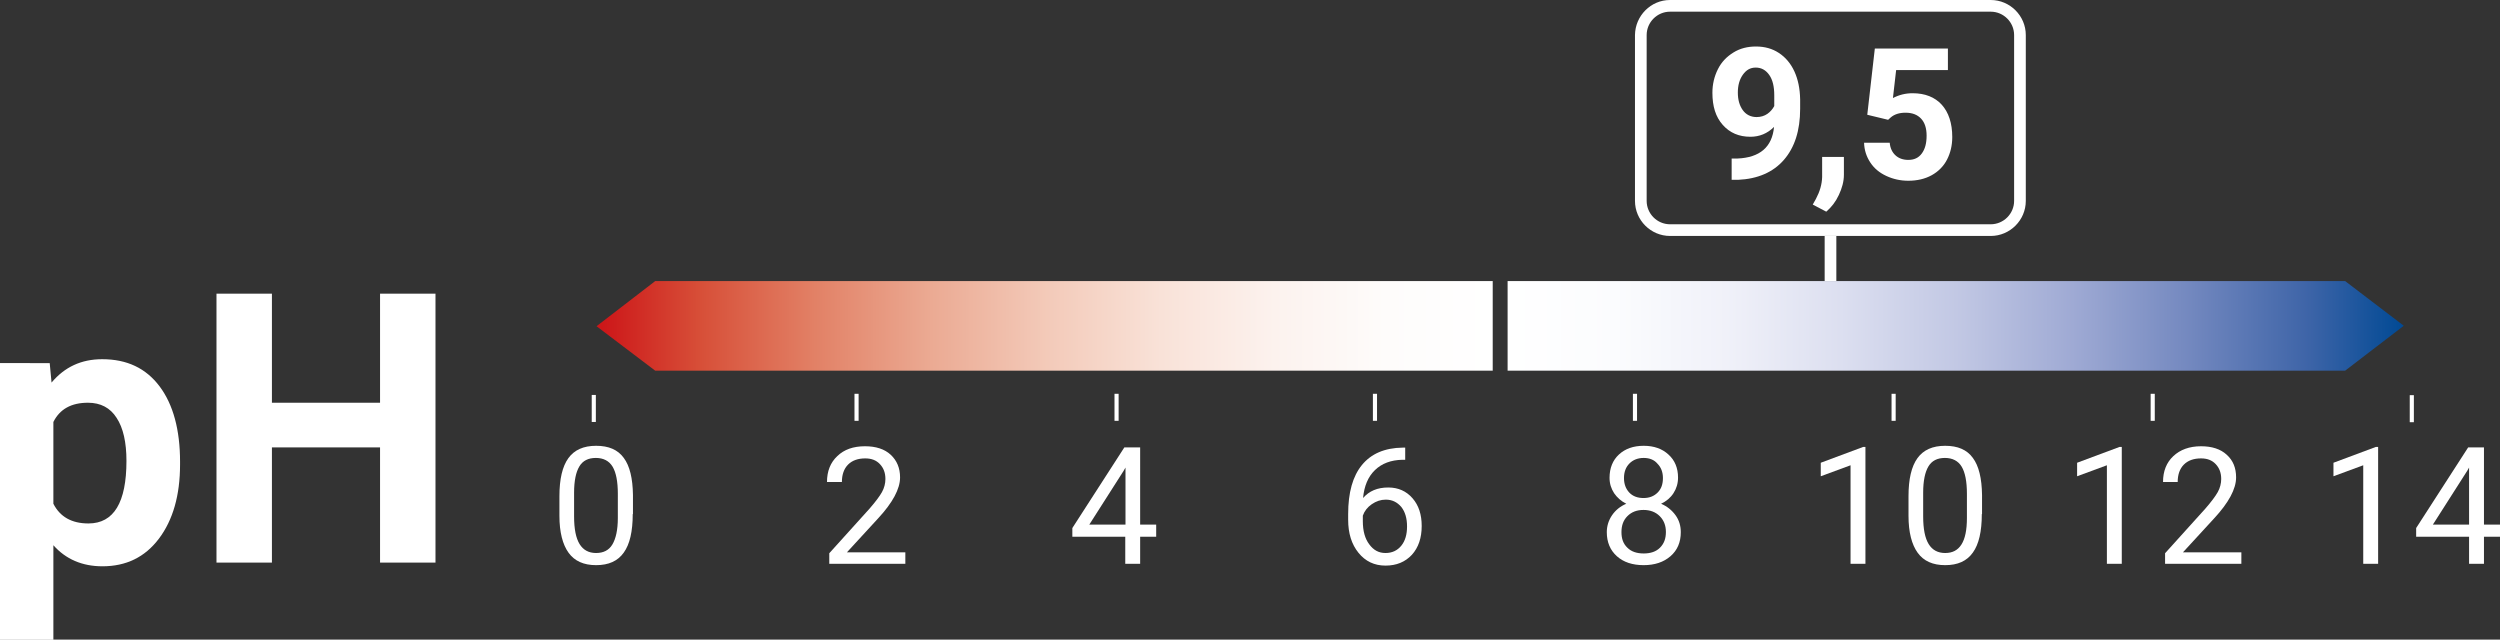
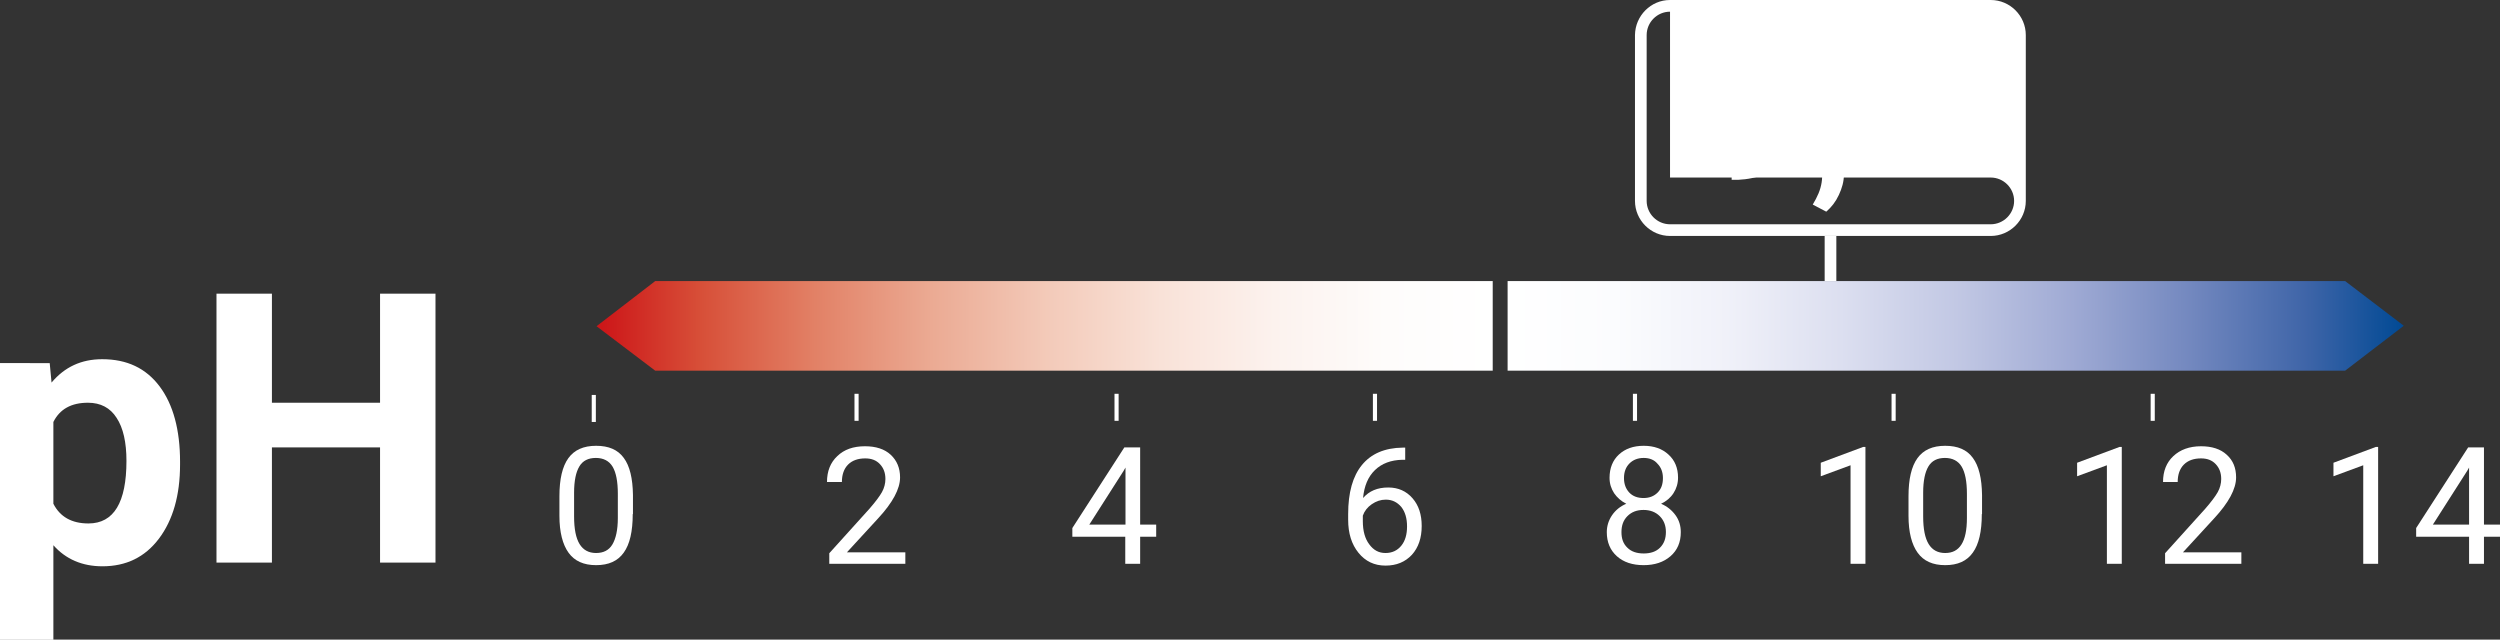
<svg xmlns="http://www.w3.org/2000/svg" xmlns:xlink="http://www.w3.org/1999/xlink" version="1.1" id="Ebene_1" x="0px" y="0px" viewBox="0 0 109.13 27.92" style="enable-background:new 0 0 109.13 27.92;" xml:space="preserve">
  <rect x="0" y="0" width="109.13" height="27.92" fill="#333333" stroke="none" />
  <style type="text/css">
	
		.st0{clip-path:url(#SVGID_00000148624218290281606500000001978076715907094664_);fill:url(#SVGID_00000010992529619920053330000003188690065508342715_);}
	
		.st1{clip-path:url(#SVGID_00000057839169742473927820000004142900127390851765_);fill:url(#SVGID_00000018926570713325400500000004053604243275855499_);}
	.st2{fill:#FFFFFF;}
	
		.st3{clip-path:url(#SVGID_00000004526727526698843330000004960970485065292187_);fill:url(#SVGID_00000011717946122020769130000004575754575812756912_);}
	
		.st4{clip-path:url(#SVGID_00000101065715625144183530000008084000577756706235_);fill:url(#SVGID_00000037654384312994695050000008353557132526892181_);}
	
		.st5{clip-path:url(#SVGID_00000039852433080242526140000007771385008838931861_);fill:url(#SVGID_00000093858660925803220110000011740383838299914120_);}
	
		.st6{clip-path:url(#SVGID_00000085948584523770833300000007519408977979399350_);fill:url(#SVGID_00000171683858169092966470000007574463989659713974_);}
	
		.st7{clip-path:url(#SVGID_00000080195552284866047340000001574883706440740797_);fill:url(#SVGID_00000114793372707467371820000010786406173948946609_);}
	
		.st8{clip-path:url(#SVGID_00000134221507129379512420000006968259619692689287_);fill:url(#SVGID_00000067921987144340513760000015025929655972469665_);}
	
		.st9{clip-path:url(#SVGID_00000015323017897337840220000004788332046018148253_);fill:url(#SVGID_00000147220789971266025880000008500076297235880080_);}
	
		.st10{clip-path:url(#SVGID_00000007422785813359423310000017512962501678007961_);fill:url(#SVGID_00000077314672204588619730000015355245099797745083_);}
	
		.st11{clip-path:url(#SVGID_00000060019015429318448140000006743858107945304967_);fill:url(#SVGID_00000127037617857182846690000001025016290705680792_);}
	
		.st12{clip-path:url(#SVGID_00000048461209134672575960000011431180719087065762_);fill:url(#SVGID_00000100371436514586670920000009122944485520905915_);}
	
		.st13{clip-path:url(#SVGID_00000132076211933853908160000001463043619805074067_);fill:url(#SVGID_00000145773476426565482620000011684433433723501219_);}
	
		.st14{clip-path:url(#SVGID_00000150801854973575039120000008510719157410798764_);fill:url(#SVGID_00000082337281543949268280000004418355910667207570_);}
	
		.st15{clip-path:url(#SVGID_00000060721327558708155360000014562611843218737571_);fill:url(#SVGID_00000004517846748138029580000011947888625007637680_);}
	
		.st16{clip-path:url(#SVGID_00000107567376933000783790000011249048847757565867_);fill:url(#SVGID_00000090256652876811488600000009356802078238822039_);}
	
		.st17{clip-path:url(#SVGID_00000036973422823938351960000013502042817230408357_);fill:url(#SVGID_00000094605053595291439190000013568632876226411427_);}
	
		.st18{clip-path:url(#SVGID_00000045592096636784982840000009988046386117984427_);fill:url(#SVGID_00000162322688523580046580000006003896932338613392_);}
	
		.st19{clip-path:url(#SVGID_00000011726329558692056750000012842557756124657074_);fill:url(#SVGID_00000000193483721627242420000016298206035521948816_);}
	
		.st20{clip-path:url(#SVGID_00000023993264774752445280000005136975474505330595_);fill:url(#SVGID_00000047756163557149305800000010767170914463778984_);}
	
		.st21{clip-path:url(#SVGID_00000098214730975346355440000003650244720162681503_);fill:url(#SVGID_00000021810235109031027260000012142354391969106068_);}
	
		.st22{clip-path:url(#SVGID_00000026877546306679202930000012328238315690501291_);fill:url(#SVGID_00000046304317246954290580000016997443498604999816_);}
	
		.st23{clip-path:url(#SVGID_00000127031857399642644220000014073713820830487735_);fill:url(#SVGID_00000112628730596169509160000014821043078650001305_);}
	
		.st24{clip-path:url(#SVGID_00000018947487538285958940000003886960709319703960_);fill:url(#SVGID_00000088850406102129267360000013151093771776676024_);}
	
		.st25{clip-path:url(#SVGID_00000047026455906609961750000013781411274683297698_);fill:url(#SVGID_00000159471279355807874270000010079144069325698707_);}
	
		.st26{clip-path:url(#SVGID_00000020380059158128210860000016945195684476589440_);fill:url(#SVGID_00000163757177341795055600000017029747050234994094_);}
	
		.st27{clip-path:url(#SVGID_00000135676158396242741430000007341038673759236799_);fill:url(#SVGID_00000158730670091303970260000013811375061824492931_);}
	
		.st28{clip-path:url(#SVGID_00000056427882448054701490000011798409679429468839_);fill:url(#SVGID_00000036219865536329159100000002744612218656514701_);}
	
		.st29{clip-path:url(#SVGID_00000165219855676186485470000017806900734799378104_);fill:url(#SVGID_00000006668141664240317170000011844408031200483727_);}
	
		.st30{clip-path:url(#SVGID_00000112623496744492247390000006291434672794715046_);fill:url(#SVGID_00000032636762989958761310000006546268167249023933_);}
	
		.st31{clip-path:url(#SVGID_00000055693195439586636300000007304921108798830487_);fill:url(#SVGID_00000088092701737838155970000015110336961723301015_);}
	
		.st32{clip-path:url(#SVGID_00000177448084174617430950000016923479936205834667_);fill:url(#SVGID_00000057110278952865237600000015652628049721174437_);}
	
		.st33{clip-path:url(#SVGID_00000163055246058421623750000012278066189545904005_);fill:url(#SVGID_00000116207462485309218660000002079091088644675216_);}
	
		.st34{clip-path:url(#SVGID_00000174596580665827125840000001379219825315484604_);fill:url(#SVGID_00000129898813165018792940000004604913509727223976_);}
	
		.st35{clip-path:url(#SVGID_00000057838657602485025510000001499995935511755955_);fill:url(#SVGID_00000039813202391842657860000014874233207423118261_);}
	
		.st36{clip-path:url(#SVGID_00000047743530397004836010000009014773096777069710_);fill:url(#SVGID_00000060009469891332269240000007895048834748699779_);}
	
		.st37{clip-path:url(#SVGID_00000101063548749140853000000011411900945619506588_);fill:url(#SVGID_00000074443015980497534990000004375678439837436858_);}
	
		.st38{clip-path:url(#SVGID_00000018203543821040918730000006537383429874784646_);fill:url(#SVGID_00000088817762037066945220000003653314071457601970_);}
	
		.st39{clip-path:url(#SVGID_00000158722303950533824700000003023334145967578801_);fill:url(#SVGID_00000117634217170852921340000015056542045099455418_);}
	
		.st40{clip-path:url(#SVGID_00000156572061556056157620000014247957621021379490_);fill:url(#SVGID_00000032634068364274632150000008637987881663162518_);}
	
		.st41{clip-path:url(#SVGID_00000174562200256792177930000012924436306222943676_);fill:url(#SVGID_00000137839430713729690280000012288899120499945906_);}
	
		.st42{clip-path:url(#SVGID_00000100344287402961829930000000334524879969471387_);fill:url(#SVGID_00000077317570724823048850000013589882812826899384_);}
	
		.st43{clip-path:url(#SVGID_00000158729097738544387200000002787842066604218505_);fill:url(#SVGID_00000144334238558346337180000011552165266608779687_);}
	
		.st44{clip-path:url(#SVGID_00000121261752992295818770000002371161374686600381_);fill:url(#SVGID_00000072963076314981159440000005838127481935276213_);}
	
		.st45{clip-path:url(#SVGID_00000040570795266130892020000007244953297268598171_);fill:url(#SVGID_00000062873746045965029700000012924164987221814702_);}
	
		.st46{clip-path:url(#SVGID_00000018202467119925286580000007310080371261820068_);fill:url(#SVGID_00000097465411733785769510000014970890767135337867_);}
	
		.st47{clip-path:url(#SVGID_00000037668916372316102540000001417837644830233765_);fill:url(#SVGID_00000002345273740387787980000000747203038932844475_);}
	
		.st48{clip-path:url(#SVGID_00000181796795756223462250000013237602942847405728_);fill:url(#SVGID_00000044138424708104107940000003773363887456190606_);}
	
		.st49{clip-path:url(#SVGID_00000000912129005242347970000001611500237308475834_);fill:url(#SVGID_00000139986152084293486360000004343823174798107269_);}
	
		.st50{clip-path:url(#SVGID_00000032648602600591590520000017601876474009705096_);fill:url(#SVGID_00000028307116873288412410000010733134951894557573_);}
	
		.st51{clip-path:url(#SVGID_00000152969518096572581970000004656576788444387756_);fill:url(#SVGID_00000121965747869617586400000000904778137360161207_);}
	
		.st52{clip-path:url(#SVGID_00000076572110611865461530000009506823790604050593_);fill:url(#SVGID_00000070814145752918096140000001835497405245037728_);}
	
		.st53{clip-path:url(#SVGID_00000036220711830638704720000009974221677405218743_);fill:url(#SVGID_00000073001815689242859840000014367821813394004111_);}
	
		.st54{clip-path:url(#SVGID_00000005973880210180784510000002300839434306771638_);fill:url(#SVGID_00000070082949753733063780000007765483103004042378_);}
	
		.st55{clip-path:url(#SVGID_00000018222230668182937590000001327975642610087849_);fill:url(#SVGID_00000103988060946209825090000007843360625779342004_);}
	
		.st56{clip-path:url(#SVGID_00000004508433247237869350000001148645927016863669_);fill:url(#SVGID_00000128450581191413804070000006488004733107291023_);}
	
		.st57{clip-path:url(#SVGID_00000029767361887793222060000014629869948851234712_);fill:url(#SVGID_00000106112104036495815700000008451875540850200193_);}
	
		.st58{clip-path:url(#SVGID_00000167373480389590833850000006214410170741407894_);fill:url(#SVGID_00000049936547350981837710000008000055323921719183_);}
</style>
  <g>
    <defs>
      <polygon id="SVGID_00000002347661313992652640000016997114749823467684_" points="26.04,14.24 28.6,16.18 65.16,16.18     65.16,12.27 28.6,12.27   " />
    </defs>
    <clipPath id="SVGID_00000084521863801604538290000001431364318009942454_">
      <use xlink:href="#SVGID_00000002347661313992652640000016997114749823467684_" style="overflow:visible;" />
    </clipPath>
    <linearGradient id="SVGID_00000176726409447991884330000007558971133769143436_" gradientUnits="userSpaceOnUse" x1="-50.537" y1="796.606" x2="-49.537" y2="796.606" gradientTransform="matrix(39.121 0 0 -39.121 2003.088 31178.193)">
      <stop offset="0" style="stop-color:#CD1719" />
      <stop offset="7.636360e-03" style="stop-color:#CD1719" />
      <stop offset="0.117" style="stop-color:#D74F38" />
      <stop offset="0.245" style="stop-color:#E28166" />
      <stop offset="0.374" style="stop-color:#EBAA93" />
      <stop offset="0.503" style="stop-color:#F3CAB9" />
      <stop offset="0.63" style="stop-color:#F9E2D8" />
      <stop offset="0.756" style="stop-color:#FCF2EE" />
      <stop offset="0.88" style="stop-color:#FEFCFB" />
      <stop offset="1" style="stop-color:#FFFFFF" />
    </linearGradient>
    <rect x="26.04" y="12.27" style="clip-path:url(#SVGID_00000084521863801604538290000001431364318009942454_);fill:url(#SVGID_00000176726409447991884330000007558971133769143436_);" width="39.12" height="3.91" />
  </g>
  <g>
    <defs>
      <polygon id="SVGID_00000069394583400635214240000004515679255987155613_" points="104.93,14.22 102.37,12.27 65.81,12.27     65.81,16.18 102.37,16.18   " />
    </defs>
    <clipPath id="SVGID_00000131343616671205140860000011940496489251117440_">
      <use xlink:href="#SVGID_00000069394583400635214240000004515679255987155613_" style="overflow:visible;" />
    </clipPath>
    <linearGradient id="SVGID_00000072970548640750853140000011894126375867879563_" gradientUnits="userSpaceOnUse" x1="-53.188" y1="758.29" x2="-52.188" y2="758.29" gradientTransform="matrix(-39.121 0 0 39.121 -1975.847 -29650.779)">
      <stop offset="0" style="stop-color:#004994" />
      <stop offset="0.11" style="stop-color:#3F65A8" />
      <stop offset="0.239" style="stop-color:#7388BF" />
      <stop offset="0.37" style="stop-color:#9FAAD4" />
      <stop offset="0.499" style="stop-color:#C2C8E4" />
      <stop offset="0.628" style="stop-color:#DCDFF0" />
      <stop offset="0.755" style="stop-color:#F0F1F9" />
      <stop offset="0.879" style="stop-color:#FBFCFE" />
      <stop offset="1" style="stop-color:#FFFFFF" />
    </linearGradient>
    <rect x="65.81" y="12.27" style="clip-path:url(#SVGID_00000131343616671205140860000011940496489251117440_);fill:url(#SVGID_00000072970548640750853140000011894126375867879563_);" width="39.12" height="3.91" />
  </g>
  <g>
    <rect x="25.83" y="17.24" class="st2" width="0.18" height="1.18" />
  </g>
  <g>
    <path class="st2" d="M27.62,22.44c0,0.76-0.13,1.32-0.39,1.68c-0.26,0.37-0.66,0.55-1.21,0.55c-0.54,0-0.94-0.18-1.2-0.54   c-0.26-0.36-0.4-0.9-0.4-1.61v-0.86c0-0.75,0.13-1.3,0.39-1.66c0.26-0.36,0.66-0.54,1.21-0.54c0.55,0,0.95,0.17,1.21,0.53   c0.26,0.35,0.39,0.89,0.4,1.62V22.44z M26.97,21.56c0-0.55-0.08-0.94-0.23-1.19c-0.15-0.25-0.4-0.38-0.73-0.38   c-0.33,0-0.57,0.12-0.72,0.37c-0.15,0.25-0.23,0.63-0.23,1.15v1.03c0,0.55,0.08,0.95,0.24,1.21c0.16,0.26,0.4,0.39,0.72,0.39   c0.32,0,0.56-0.12,0.71-0.37c0.15-0.25,0.24-0.63,0.24-1.16V21.56z" />
  </g>
  <g>
    <rect x="48.65" y="17.19" class="st2" width="0.18" height="1.18" />
  </g>
  <g>
    <path class="st2" d="M49.77,22.9h0.7v0.53h-0.7v1.18h-0.65v-1.18h-2.31v-0.38l2.27-3.52h0.69V22.9z M47.55,22.9h1.58v-2.49   l-0.08,0.14L47.55,22.9z" />
  </g>
  <g>
    <rect x="71.28" y="17.19" class="st2" width="0.18" height="1.18" />
  </g>
  <g>
    <path class="st2" d="M73.25,20.85c0,0.25-0.07,0.48-0.2,0.68c-0.13,0.2-0.31,0.35-0.54,0.46c0.26,0.11,0.47,0.28,0.63,0.5   c0.16,0.22,0.23,0.47,0.23,0.74c0,0.44-0.15,0.79-0.45,1.05c-0.3,0.26-0.69,0.39-1.17,0.39c-0.49,0-0.88-0.13-1.17-0.39   c-0.29-0.26-0.44-0.61-0.44-1.05c0-0.27,0.08-0.52,0.23-0.74c0.15-0.22,0.36-0.39,0.62-0.5c-0.22-0.11-0.4-0.27-0.53-0.46   c-0.13-0.2-0.2-0.42-0.2-0.67c0-0.43,0.14-0.77,0.41-1.02c0.27-0.25,0.63-0.38,1.08-0.38c0.45,0,0.81,0.13,1.08,0.38   C73.11,20.09,73.25,20.43,73.25,20.85z M72.72,23.22c0-0.28-0.09-0.51-0.27-0.69c-0.18-0.18-0.42-0.27-0.71-0.27   s-0.52,0.09-0.7,0.27c-0.18,0.18-0.26,0.41-0.26,0.7s0.08,0.51,0.26,0.68c0.17,0.17,0.41,0.25,0.71,0.25c0.3,0,0.54-0.08,0.71-0.25   C72.64,23.73,72.72,23.51,72.72,23.22z M71.75,19.99c-0.25,0-0.46,0.08-0.62,0.24c-0.16,0.16-0.24,0.37-0.24,0.64   c0,0.26,0.08,0.47,0.23,0.63s0.36,0.24,0.62,0.24s0.46-0.08,0.62-0.24s0.23-0.37,0.23-0.63c0-0.26-0.08-0.47-0.24-0.63   C72.21,20.07,72,19.99,71.75,19.99z" />
  </g>
  <g>
    <rect x="93.88" y="17.19" class="st2" width="0.18" height="1.18" />
  </g>
  <g>
    <path class="st2" d="M92.62,24.61h-0.65v-4.3l-1.3,0.48V20.2l1.85-0.69h0.1V24.61z" />
    <path class="st2" d="M97.84,24.61h-3.33v-0.46l1.76-1.95c0.26-0.3,0.44-0.54,0.54-0.72c0.1-0.18,0.15-0.38,0.15-0.57   c0-0.27-0.08-0.48-0.24-0.65s-0.37-0.25-0.64-0.25c-0.32,0-0.57,0.09-0.75,0.27s-0.27,0.44-0.27,0.76h-0.64   c0-0.47,0.15-0.85,0.45-1.13s0.7-0.43,1.21-0.43c0.47,0,0.85,0.12,1.12,0.37c0.28,0.25,0.41,0.58,0.41,0.99   c0,0.5-0.32,1.1-0.96,1.79l-1.36,1.48h2.55V24.61z" />
  </g>
  <g>
    <rect x="37.3" y="17.19" class="st2" width="0.18" height="1.18" />
  </g>
  <g>
    <path class="st2" d="M39.53,24.61H36.2v-0.46l1.76-1.95c0.26-0.3,0.44-0.54,0.54-0.72c0.1-0.18,0.15-0.38,0.15-0.57   c0-0.27-0.08-0.48-0.24-0.65s-0.37-0.25-0.64-0.25c-0.32,0-0.57,0.09-0.75,0.27c-0.18,0.18-0.27,0.44-0.27,0.76H36.1   c0-0.47,0.15-0.85,0.45-1.13c0.3-0.29,0.7-0.43,1.21-0.43c0.47,0,0.85,0.12,1.12,0.37c0.27,0.25,0.41,0.58,0.41,0.99   c0,0.5-0.32,1.1-0.96,1.79l-1.36,1.48h2.55V24.61z" />
  </g>
  <g>
    <rect x="59.93" y="17.19" class="st2" width="0.18" height="1.18" />
  </g>
  <g>
    <path class="st2" d="M61.34,19.52v0.55h-0.12c-0.5,0.01-0.9,0.16-1.2,0.45c-0.3,0.29-0.47,0.69-0.52,1.22   c0.27-0.31,0.63-0.46,1.1-0.46c0.44,0,0.79,0.16,1.06,0.47s0.4,0.71,0.4,1.21c0,0.52-0.14,0.94-0.43,1.26   c-0.29,0.31-0.67,0.47-1.15,0.47c-0.49,0-0.88-0.19-1.18-0.56c-0.3-0.37-0.45-0.85-0.45-1.44v-0.25c0-0.94,0.2-1.65,0.6-2.14   c0.4-0.49,0.99-0.75,1.78-0.76H61.34z M60.49,21.81c-0.22,0-0.42,0.07-0.61,0.2c-0.19,0.13-0.32,0.3-0.39,0.5v0.24   c0,0.42,0.09,0.76,0.28,1.01c0.19,0.26,0.42,0.38,0.71,0.38c0.29,0,0.52-0.11,0.69-0.32s0.25-0.49,0.25-0.84   c0-0.35-0.08-0.63-0.25-0.85C60.99,21.92,60.77,21.81,60.49,21.81z" />
  </g>
  <g>
    <rect x="82.57" y="17.19" class="st2" width="0.18" height="1.18" />
  </g>
  <g>
    <path class="st2" d="M81.43,24.61h-0.65v-4.3l-1.3,0.48V20.2l1.85-0.69h0.1V24.61z" />
    <path class="st2" d="M86.51,22.44c0,0.76-0.13,1.32-0.39,1.68c-0.26,0.37-0.66,0.55-1.21,0.55c-0.54,0-0.94-0.18-1.2-0.54   c-0.26-0.36-0.4-0.9-0.4-1.61v-0.86c0-0.75,0.13-1.3,0.39-1.66c0.26-0.36,0.66-0.54,1.21-0.54c0.55,0,0.95,0.17,1.21,0.53   c0.26,0.35,0.39,0.89,0.4,1.62V22.44z M85.86,21.56c0-0.55-0.08-0.94-0.23-1.19s-0.4-0.38-0.73-0.38c-0.33,0-0.57,0.12-0.72,0.37   c-0.15,0.25-0.23,0.63-0.23,1.15v1.03c0,0.55,0.08,0.95,0.24,1.21c0.16,0.26,0.4,0.39,0.72,0.39c0.32,0,0.55-0.12,0.71-0.37   c0.16-0.25,0.24-0.63,0.24-1.16V21.56z" />
  </g>
  <g>
-     <rect x="105.19" y="17.25" class="st2" width="0.18" height="1.18" />
-   </g>
+     </g>
  <g>
    <path class="st2" d="M103.81,24.61h-0.65v-4.3l-1.3,0.48V20.2l1.85-0.69h0.1V24.61z" />
    <path class="st2" d="M108.43,22.9h0.7v0.53h-0.7v1.18h-0.65v-1.18h-2.31v-0.38l2.27-3.52h0.69V22.9z M106.2,22.9h1.58v-2.49   l-0.08,0.14L106.2,22.9z" />
  </g>
  <g>
    <rect x="79.65" y="10.3" class="st2" width="0.51" height="1.97" />
  </g>
  <g>
    <path class="st2" d="M77.44,5.54c-0.29,0.29-0.64,0.43-1.03,0.43c-0.5,0-0.9-0.17-1.21-0.52s-0.45-0.81-0.45-1.4   c0-0.37,0.08-0.71,0.24-1.03s0.39-0.55,0.68-0.73s0.62-0.26,0.98-0.26c0.38,0,0.71,0.09,1,0.28s0.52,0.46,0.68,0.81   s0.24,0.75,0.25,1.21v0.42c0,0.95-0.24,1.69-0.71,2.23s-1.14,0.83-2,0.87l-0.28,0V6.92l0.25,0C76.82,6.88,77.36,6.42,77.44,5.54z    M76.68,5.11c0.18,0,0.34-0.05,0.47-0.14s0.23-0.21,0.3-0.34V4.16c0-0.38-0.07-0.68-0.22-0.89s-0.34-0.32-0.59-0.32   c-0.23,0-0.41,0.1-0.56,0.31s-0.22,0.47-0.22,0.78c0,0.31,0.07,0.56,0.21,0.76S76.42,5.11,76.68,5.11z" />
    <path class="st2" d="M79.72,9.24l-0.59-0.31l0.14-0.25c0.17-0.32,0.26-0.63,0.27-0.95V6.85h0.95l0,0.78c0,0.29-0.08,0.58-0.22,0.88   S79.95,9.04,79.72,9.24z" />
-     <path class="st2" d="M81.51,5.01l0.33-2.89h3.19v0.94h-2.26l-0.14,1.22c0.27-0.14,0.55-0.21,0.86-0.21c0.54,0,0.97,0.17,1.27,0.5   s0.46,0.81,0.46,1.41c0,0.37-0.08,0.7-0.23,0.99s-0.38,0.52-0.67,0.68s-0.63,0.24-1.02,0.24c-0.34,0-0.66-0.07-0.96-0.21   s-0.53-0.33-0.7-0.59s-0.26-0.54-0.27-0.86h1.12c0.02,0.24,0.11,0.42,0.25,0.55s0.33,0.2,0.56,0.2c0.26,0,0.45-0.09,0.59-0.28   s0.21-0.44,0.21-0.78c0-0.32-0.08-0.57-0.24-0.74s-0.38-0.26-0.68-0.26c-0.27,0-0.49,0.07-0.65,0.21l-0.11,0.1L81.51,5.01z" />
-   </g>
-   <g>
-     <path class="st2" d="M86.9,10.3h-14c-0.84,0-1.53-0.69-1.53-1.53V1.53C71.38,0.69,72.06,0,72.9,0h14c0.84,0,1.53,0.69,1.53,1.53   v7.24C88.43,9.61,87.74,10.3,86.9,10.3z M72.9,0.51c-0.56,0-1.02,0.46-1.02,1.02v7.24c0,0.56,0.46,1.02,1.02,1.02h14   c0.56,0,1.02-0.46,1.02-1.02V1.53c0-0.56-0.46-1.02-1.02-1.02H72.9z" />
+   </g>
+   <g>
+     <path class="st2" d="M86.9,10.3h-14c-0.84,0-1.53-0.69-1.53-1.53V1.53C71.38,0.69,72.06,0,72.9,0h14c0.84,0,1.53,0.69,1.53,1.53   v7.24C88.43,9.61,87.74,10.3,86.9,10.3z M72.9,0.51c-0.56,0-1.02,0.46-1.02,1.02v7.24c0,0.56,0.46,1.02,1.02,1.02h14   c0.56,0,1.02-0.46,1.02-1.02c0-0.56-0.46-1.02-1.02-1.02H72.9z" />
  </g>
  <path class="st2" d="M19.01,12.82h-2.42v4.76h-4.72v-4.76H9.45v11.74h2.42v-5.03h4.72v5.03h2.42V12.82z M3.86,22.85  c-0.73,0-1.24-0.29-1.53-0.86v-3.57c0.28-0.56,0.78-0.84,1.51-0.84c0.55,0,0.97,0.22,1.25,0.66c0.29,0.44,0.43,1.07,0.43,1.88  C5.52,21.93,4.97,22.85,3.86,22.85 M7.86,20.16c0-1.4-0.3-2.5-0.89-3.29c-0.6-0.8-1.43-1.19-2.51-1.19c-0.91,0-1.64,0.34-2.21,1.02  l-0.08-0.85H0v12.08h2.33V23.8c0.54,0.61,1.26,0.92,2.14,0.92c1.04,0,1.86-0.4,2.47-1.21c0.61-0.81,0.92-1.89,0.92-3.23V20.16z" />
</svg>